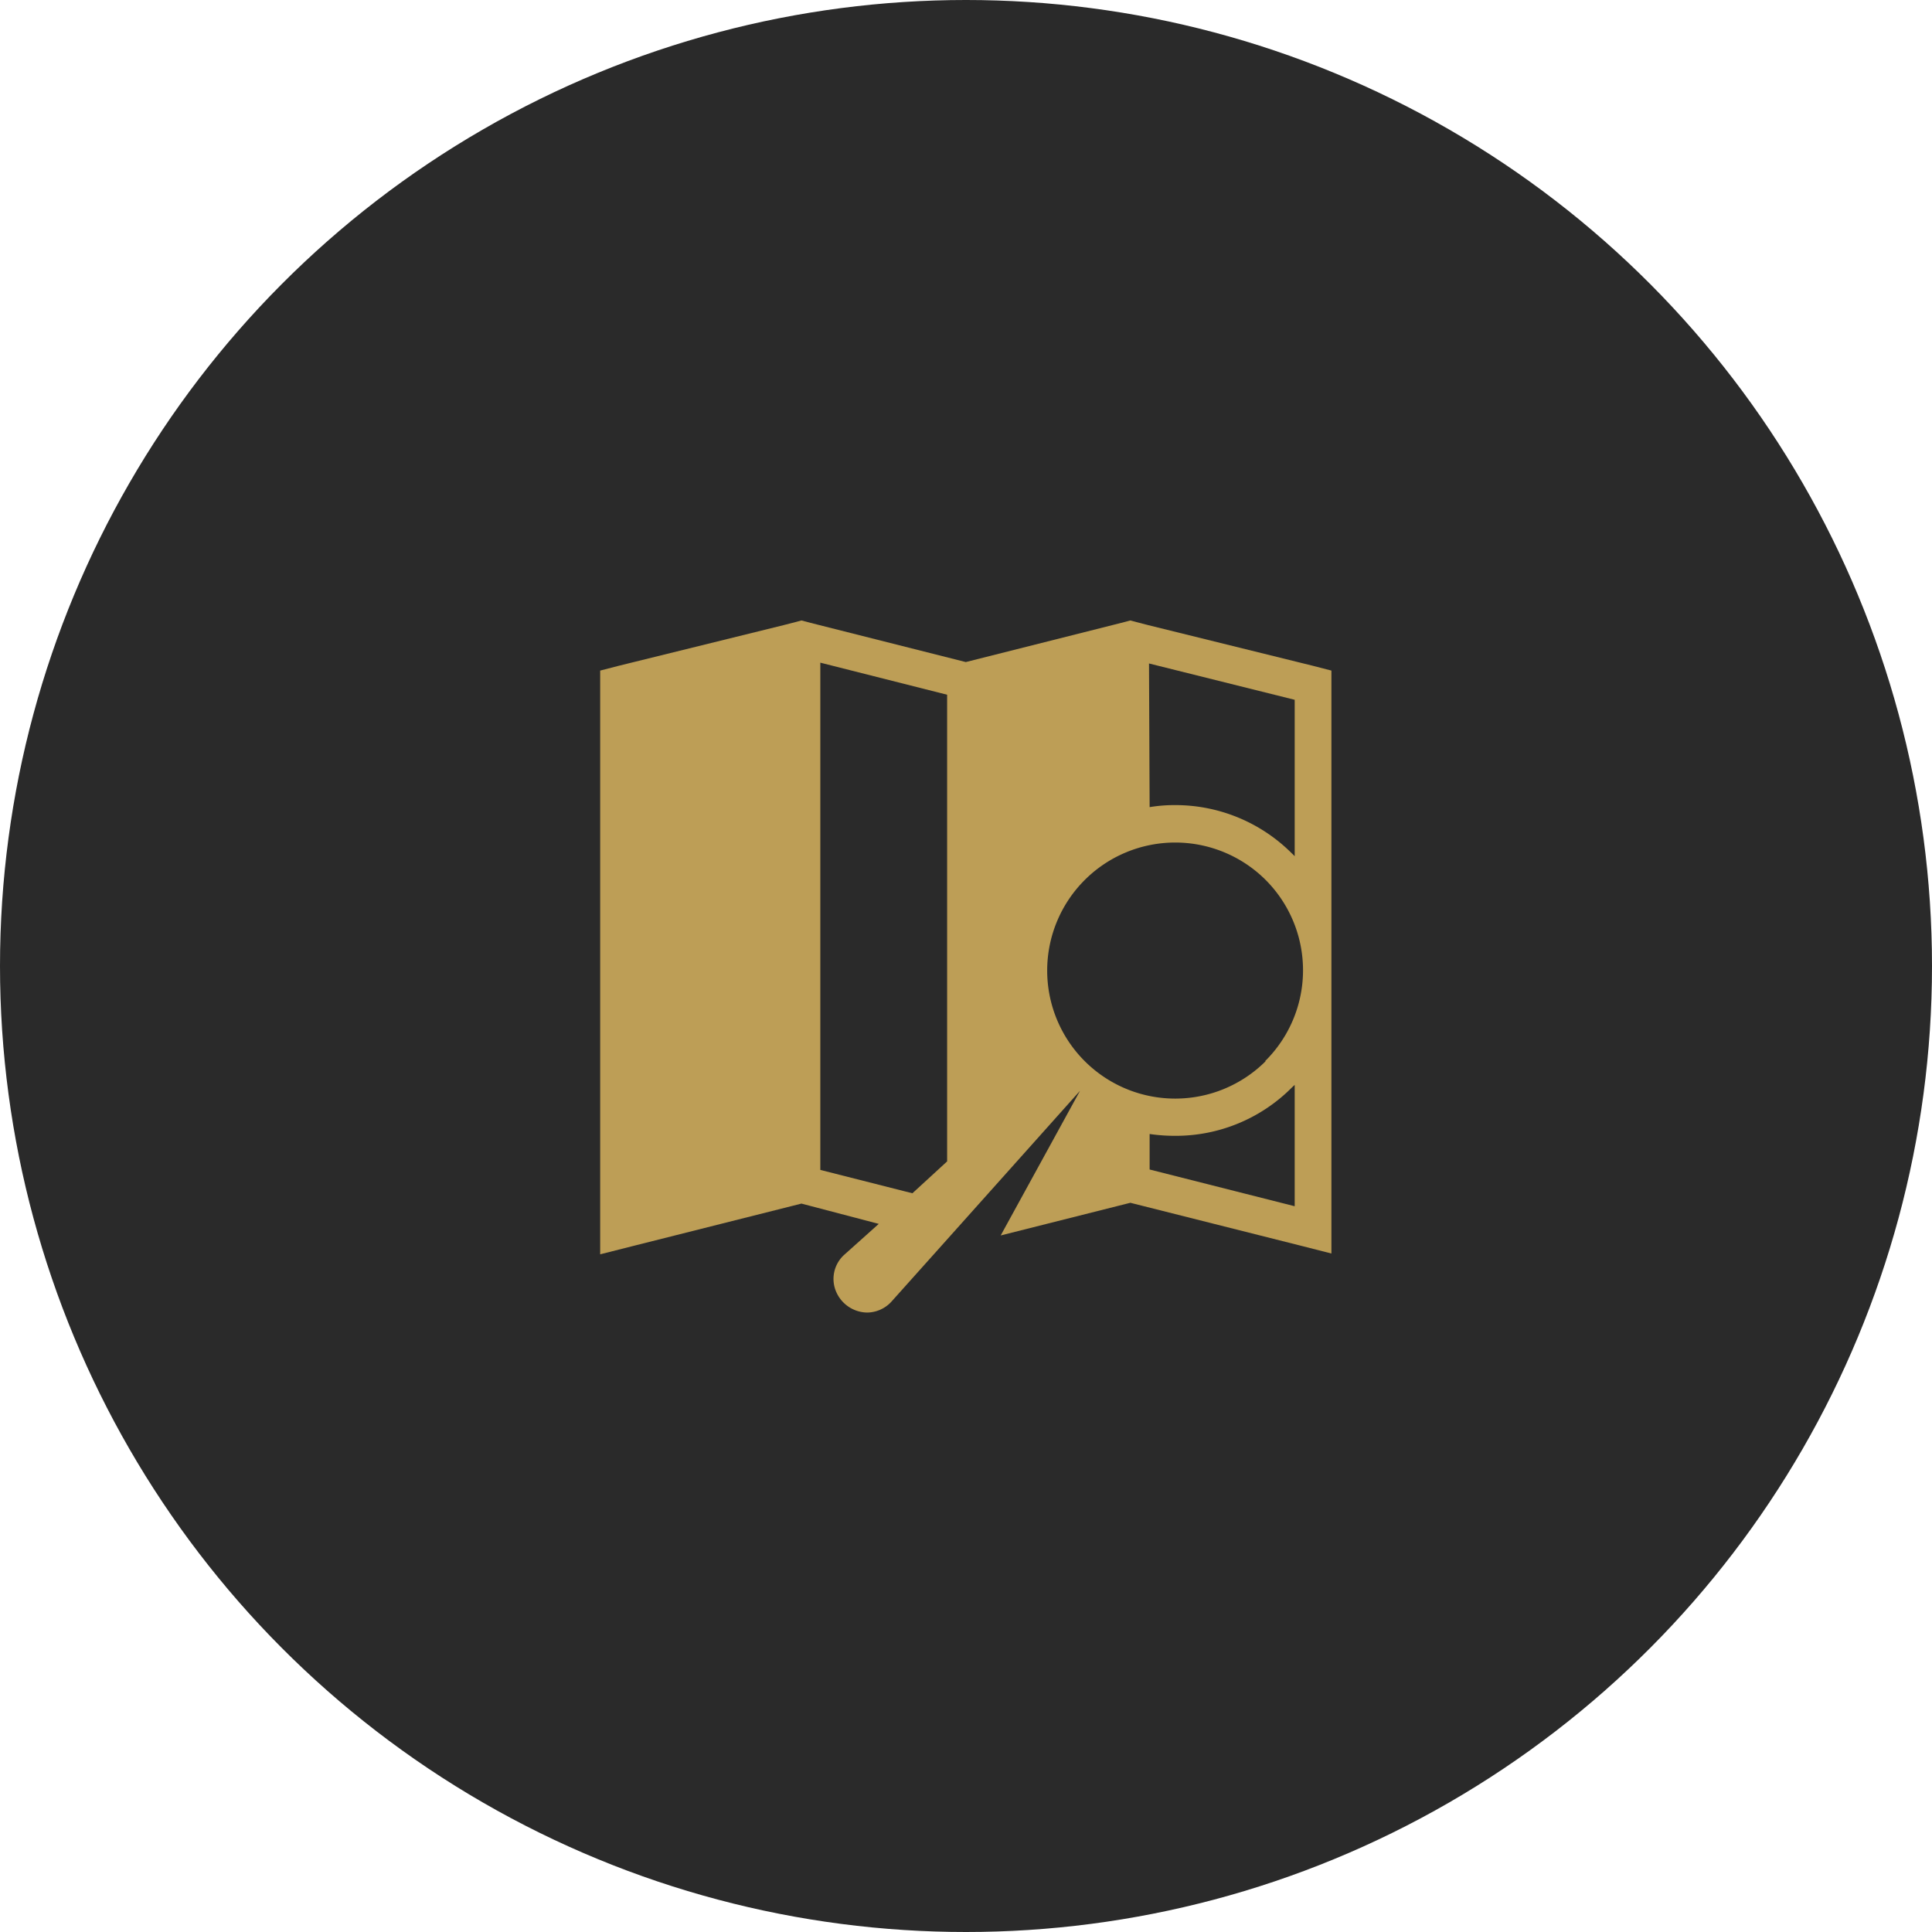
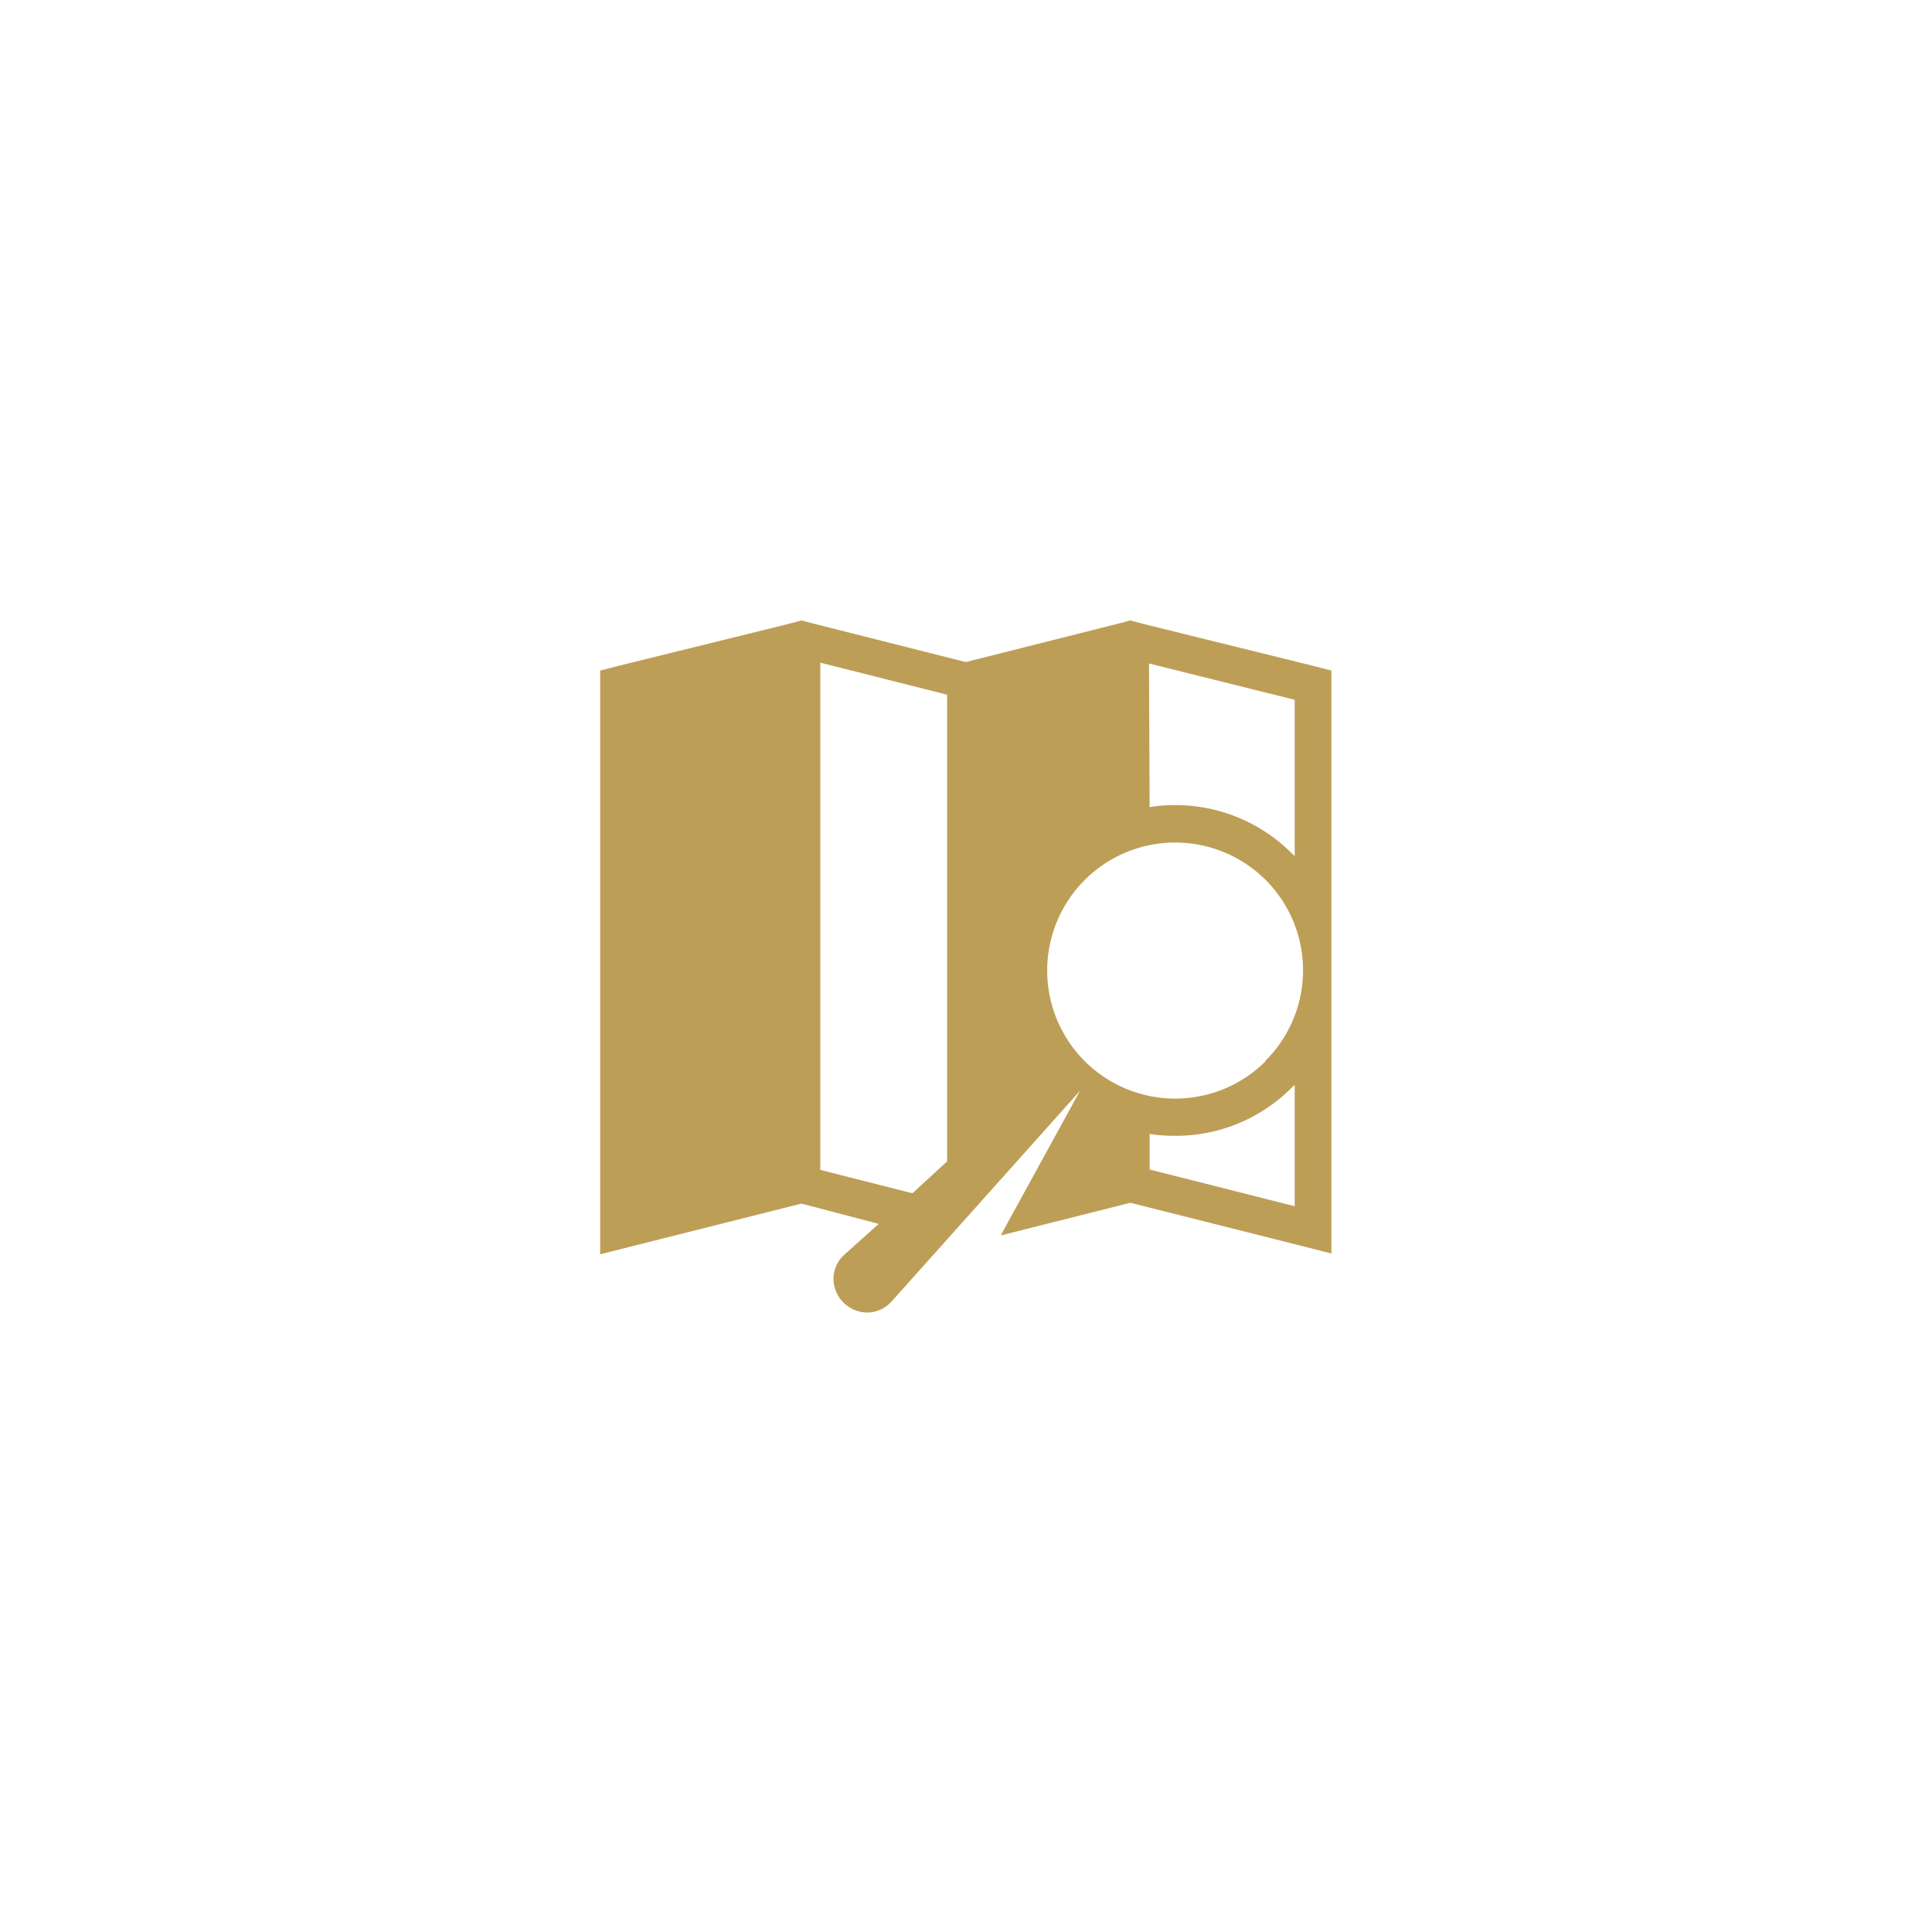
<svg xmlns="http://www.w3.org/2000/svg" id="Layer_1" data-name="Layer 1" viewBox="0 0 95.22 95.22">
  <defs>
    <style>.cls-1{fill:#2a2a2a;}.cls-2{fill:#bd9e56;}</style>
  </defs>
-   <circle class="cls-1" cx="47.61" cy="47.61" r="47.61" />
  <path class="cls-2" d="M367.88,212.92l-8.1-2-.58-.15-.3-.08-.3.08-.59.15-7.22,1.82-7.21-1.82-.59-.15-.3-.08-.3.08-.58.15-8.11,2-.93.24v28.77l1.54-.39,8.38-2.11,3.81,1-1.72,1.54,0,0a1.6,1.6,0,0,0-.39,1.78,1.69,1.69,0,0,0,1.54,1.05,1.65,1.65,0,0,0,1.17-.51l2.73-3.05,6.59-7.37L352.51,241l6.39-1.61,8.38,2.11,1.53.39V213.16Zm-19.72,26-.4-.1-4.14-1.05v-25l6.25,1.58v23Zm11.66-26.11L367,214.6v7.71a1.59,1.59,0,0,0-.13-.13,8.11,8.11,0,0,0-5.77-2.39,7.44,7.44,0,0,0-1.25.1ZM367,239.56l-7.15-1.81V236a8.66,8.66,0,0,0,1.25.09,8.07,8.07,0,0,0,5.77-2.39l.13-.12Zm-1.43-7.15a6.31,6.31,0,1,1,0-8.93A6.3,6.3,0,0,1,365.54,232.41Z" transform="translate(-303.19 -180.11)" />
</svg>